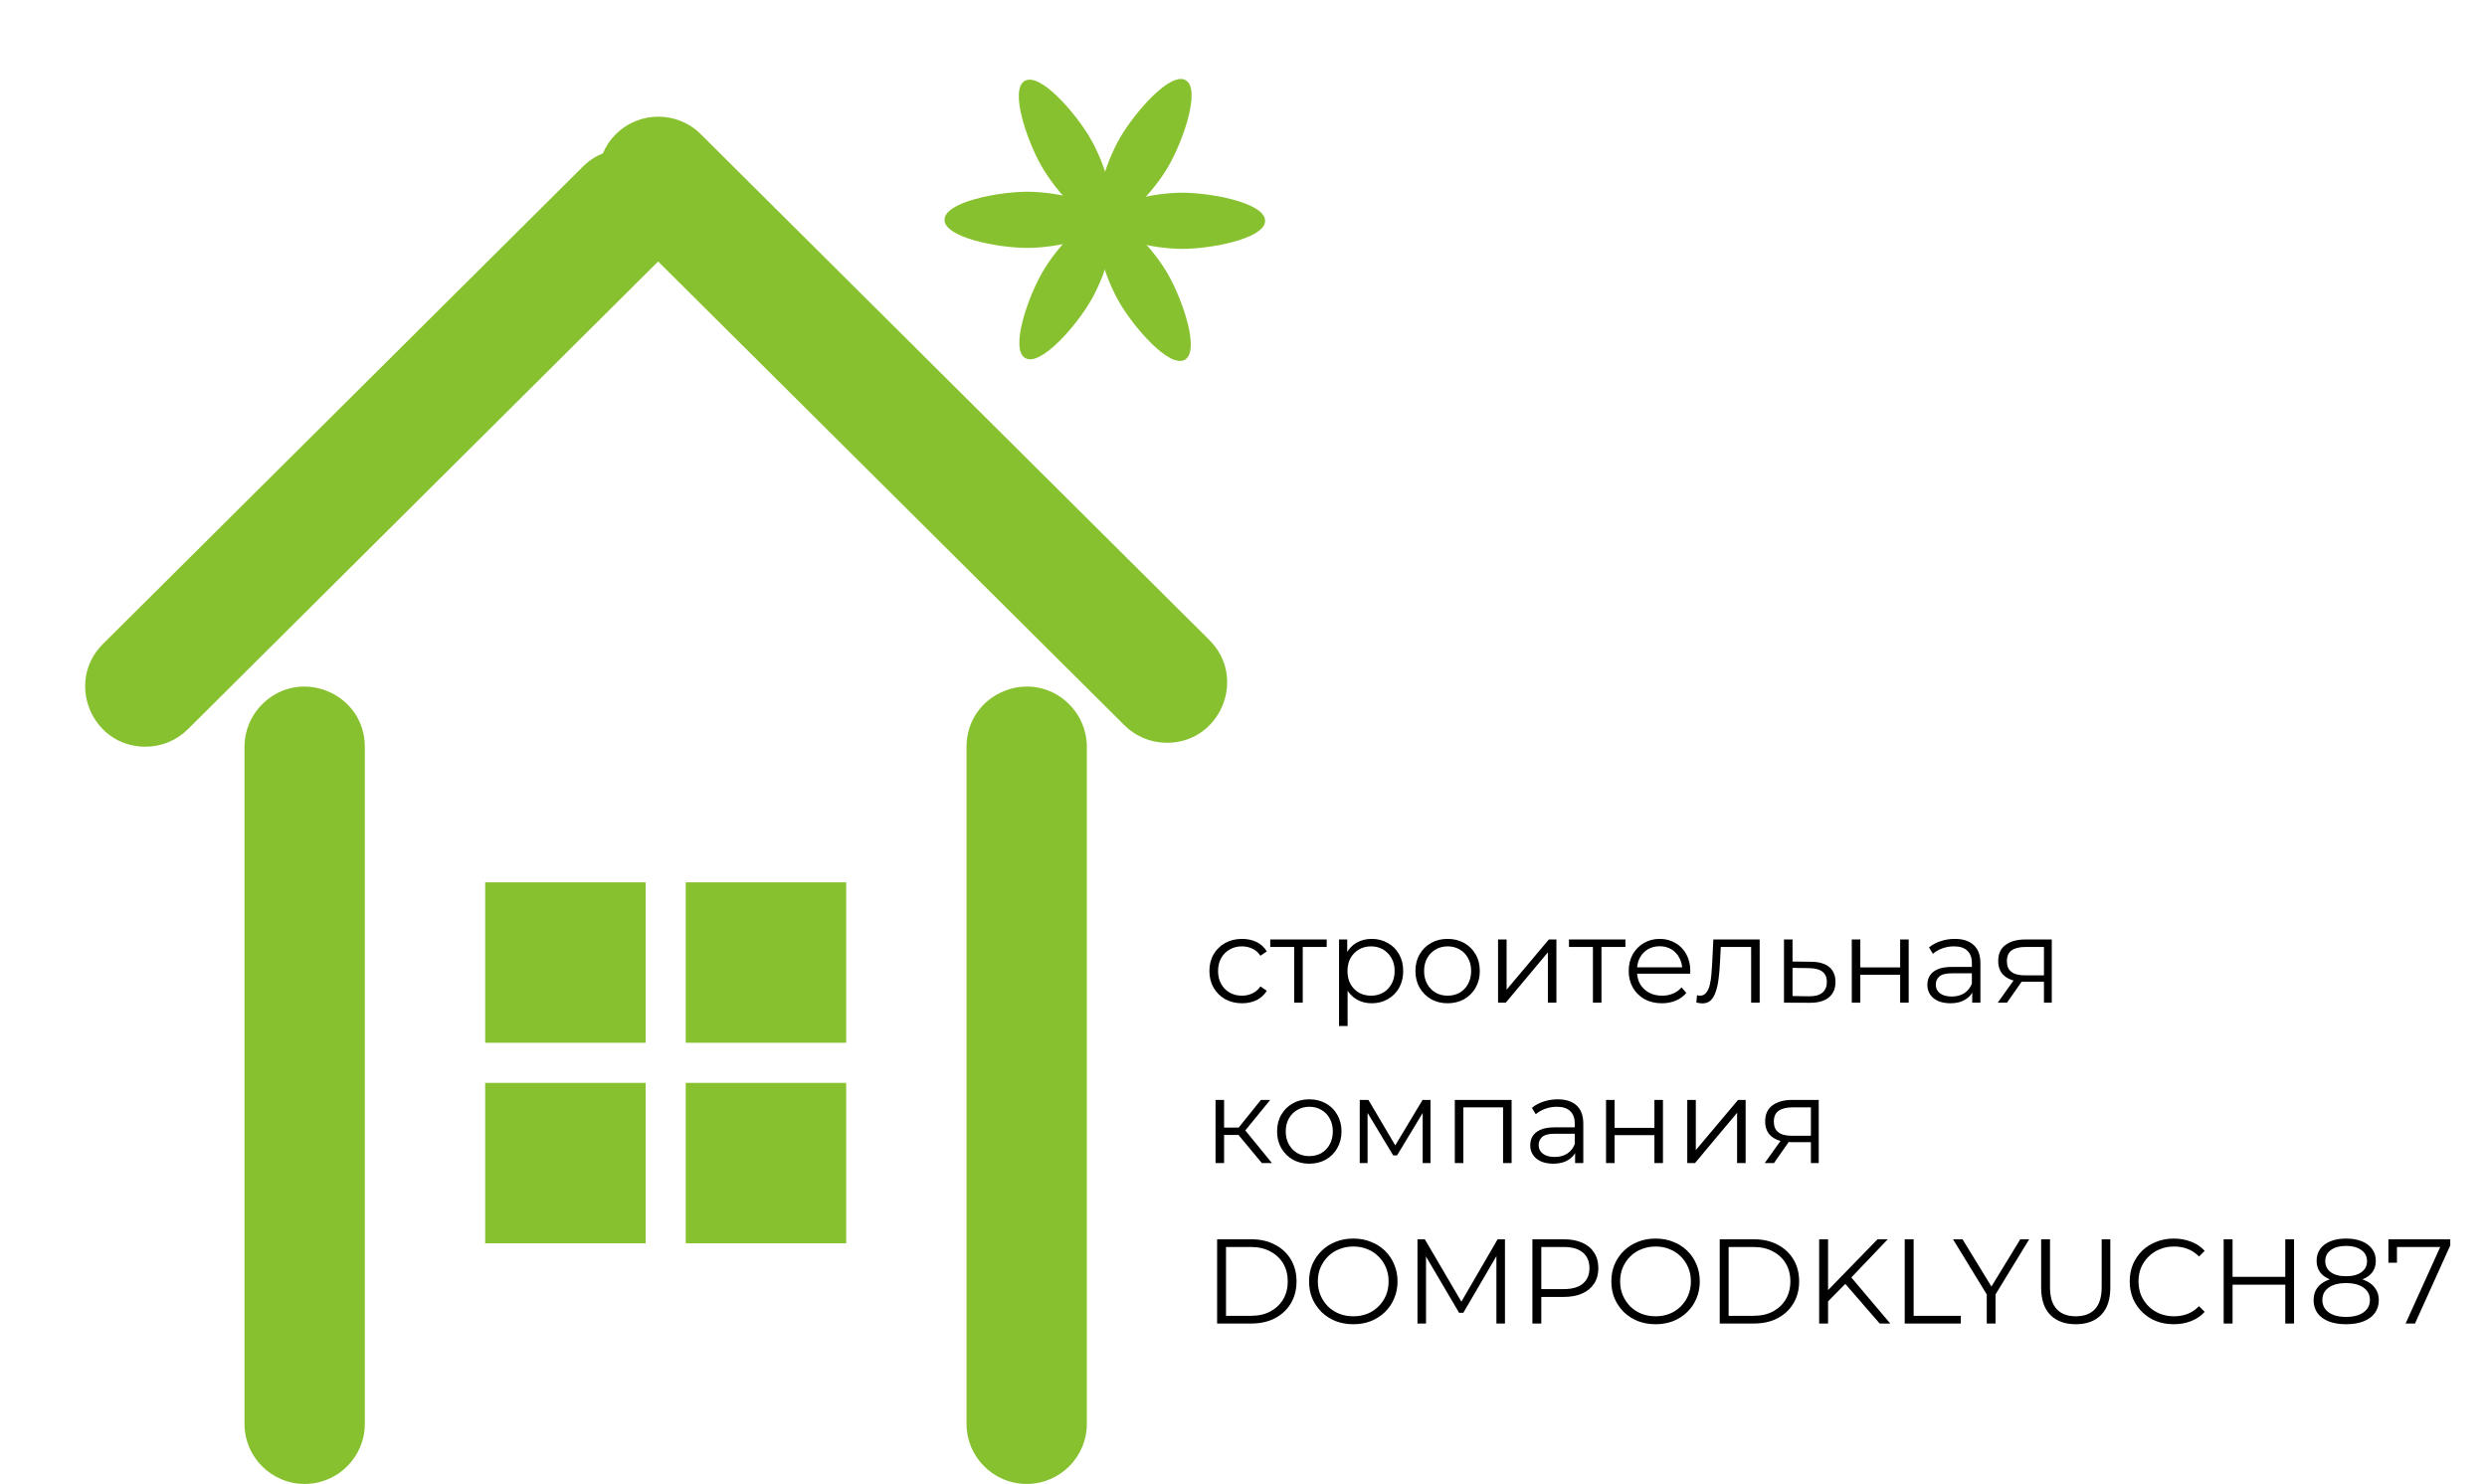
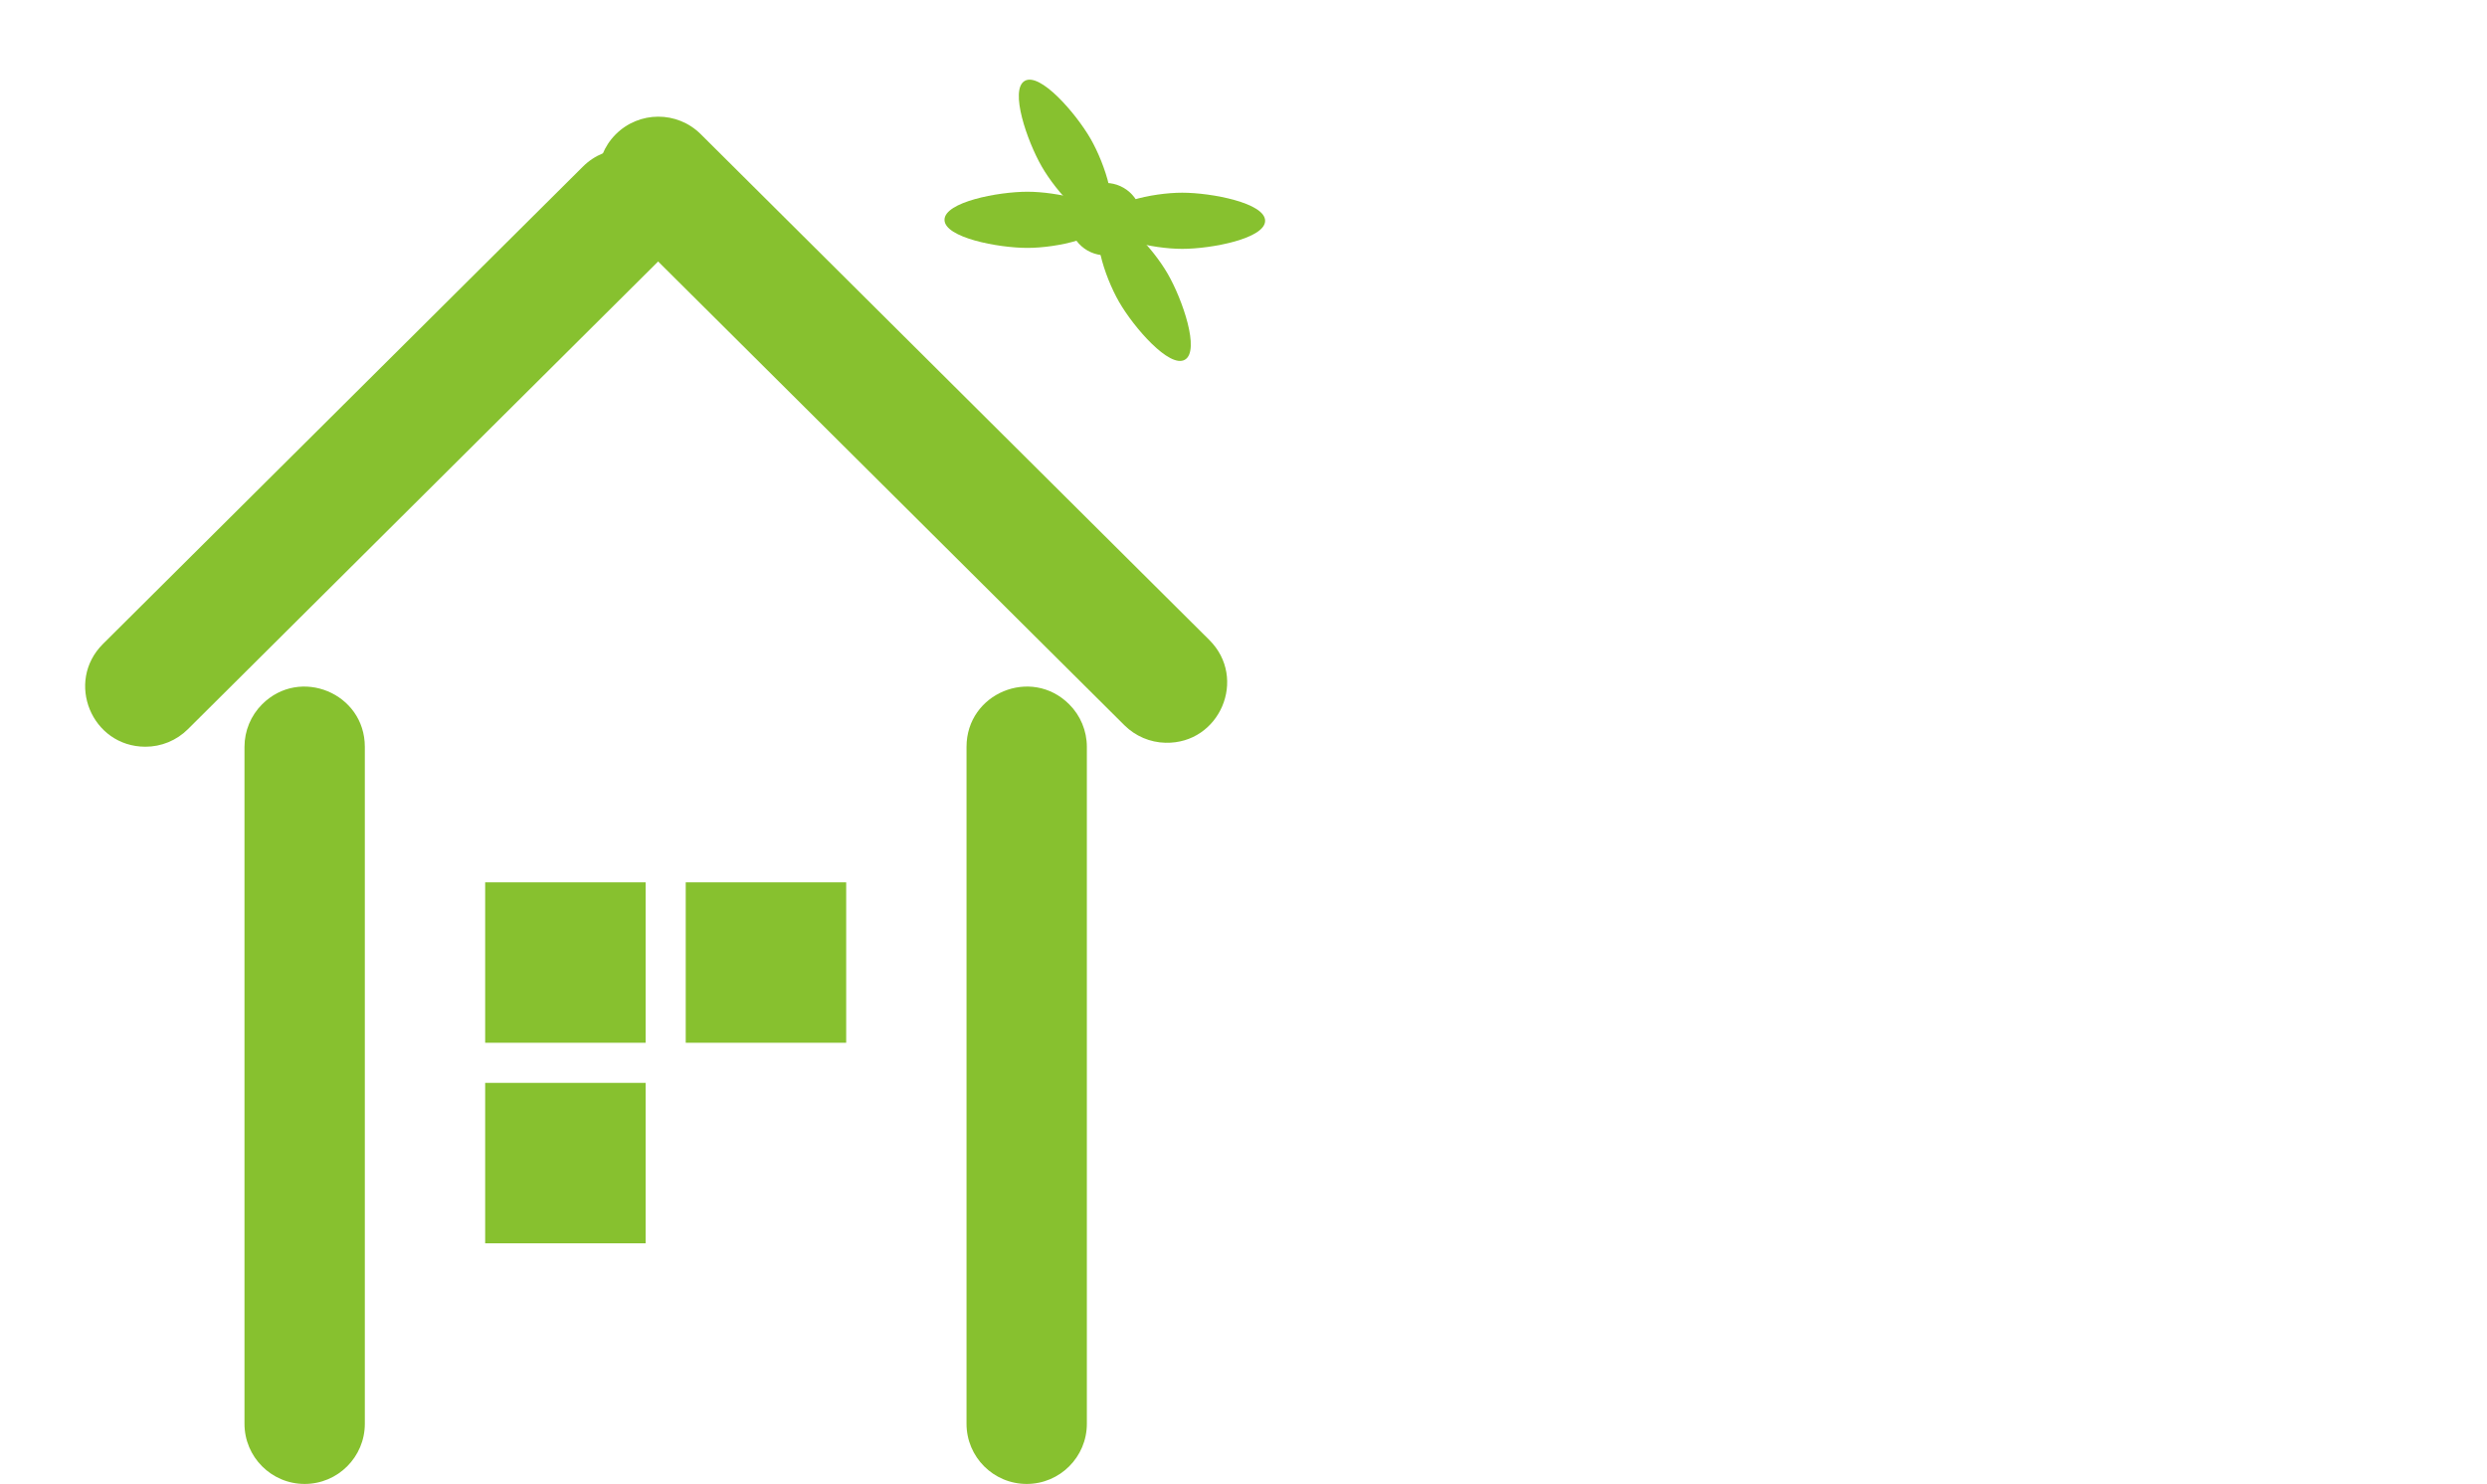
<svg xmlns="http://www.w3.org/2000/svg" width="62" height="37" viewBox="0 0 62 37" fill="none">
  <rect x="12.095" y="22" width="4" height="4" fill="#87C12F" />
  <rect x="17.095" y="22" width="4" height="4" fill="#87C12F" />
  <rect x="12.095" y="27" width="4" height="4" fill="#87C12F" />
-   <rect x="17.095" y="27" width="4" height="4" fill="#87C12F" />
  <path d="M6.095 18.621C6.095 18.224 6.253 17.842 6.534 17.561C7.479 16.616 9.095 17.285 9.095 18.621V35.5C9.095 36.328 8.423 37 7.595 37C6.766 37 6.095 36.328 6.095 35.5V18.621Z" fill="#87C12F" />
  <path d="M4.684 18.182C4.402 18.463 4.02 18.62 3.622 18.619C2.285 18.615 1.62 16.998 2.568 16.055L14.534 4.152C15.121 3.567 16.071 3.57 16.655 4.157C17.24 4.744 17.237 5.694 16.65 6.278L4.684 18.182Z" fill="#87C12F" />
  <path d="M28.032 18.084C28.305 18.355 28.671 18.512 29.056 18.52C30.41 18.551 31.108 16.913 30.148 15.957L17.47 3.346C16.883 2.761 15.933 2.764 15.348 3.351C14.764 3.938 14.767 4.888 15.354 5.472L28.032 18.084Z" fill="#87C12F" />
  <path d="M27.095 18.621C27.095 18.224 26.937 17.842 26.655 17.561C25.71 16.616 24.095 17.285 24.095 18.621L24.095 35.5C24.095 36.328 24.766 37 25.595 37C26.423 37 27.095 36.328 27.095 35.5L27.095 18.621Z" fill="#87C12F" />
-   <path d="M27.919 3.44C28.288 2.802 29.176 1.779 29.559 2C29.942 2.221 29.5 3.502 29.132 4.14C28.764 4.777 27.942 5.685 27.559 5.464C27.176 5.243 27.551 4.077 27.919 3.44Z" fill="#87C12F" />
  <path d="M25.973 4.157C25.605 3.519 25.163 2.238 25.546 2.017C25.929 1.796 26.817 2.819 27.186 3.457C27.554 4.095 27.929 5.26 27.546 5.481C27.163 5.702 26.341 4.795 25.973 4.157Z" fill="#87C12F" />
  <path d="M25.613 6.181C24.876 6.181 23.546 5.923 23.546 5.481C23.546 5.039 24.876 4.781 25.613 4.781C26.349 4.781 27.546 5.039 27.546 5.481C27.546 5.923 26.349 6.181 25.613 6.181Z" fill="#87C12F" />
-   <path d="M27.199 7.488C26.831 8.126 25.942 9.149 25.559 8.928C25.177 8.707 25.618 7.426 25.986 6.788C26.355 6.151 27.177 5.243 27.559 5.464C27.942 5.685 27.567 6.851 27.199 7.488Z" fill="#87C12F" />
  <path d="M29.472 4.805C30.209 4.805 31.539 5.063 31.539 5.505C31.539 5.946 30.209 6.205 29.472 6.205C28.736 6.205 27.539 5.946 27.539 5.505C27.539 5.063 28.736 4.805 29.472 4.805Z" fill="#87C12F" />
  <path d="M29.112 6.829C29.48 7.467 29.922 8.748 29.539 8.969C29.156 9.19 28.267 8.167 27.899 7.529C27.531 6.891 27.156 5.726 27.539 5.505C27.922 5.284 28.744 6.191 29.112 6.829Z" fill="#87C12F" />
  <g style="mix-blend-mode:multiply">
    <ellipse cx="0.902" cy="0.902" rx="0.902" ry="0.902" transform="matrix(-0.866 -0.5 -0.5 0.866 28.792 5.134)" fill="#87C12F" />
  </g>
-   <path d="M30.963 25.015C30.807 25.015 30.667 24.981 30.543 24.913C30.421 24.843 30.325 24.748 30.255 24.628C30.185 24.506 30.15 24.367 30.15 24.211C30.15 24.053 30.185 23.914 30.255 23.794C30.325 23.674 30.421 23.58 30.543 23.512C30.667 23.444 30.807 23.41 30.963 23.41C31.097 23.41 31.218 23.436 31.326 23.488C31.434 23.54 31.519 23.618 31.581 23.722L31.422 23.83C31.368 23.75 31.301 23.691 31.221 23.653C31.141 23.615 31.054 23.596 30.96 23.596C30.848 23.596 30.747 23.622 30.657 23.674C30.567 23.724 30.496 23.795 30.444 23.887C30.392 23.979 30.366 24.087 30.366 24.211C30.366 24.335 30.392 24.443 30.444 24.535C30.496 24.627 30.567 24.699 30.657 24.751C30.747 24.801 30.848 24.826 30.96 24.826C31.054 24.826 31.141 24.807 31.221 24.769C31.301 24.731 31.368 24.673 31.422 24.595L31.581 24.703C31.519 24.805 31.434 24.883 31.326 24.937C31.218 24.989 31.097 25.015 30.963 25.015ZM32.264 25V23.554L32.318 23.611H31.667V23.425H33.074V23.611H32.423L32.477 23.554V25H32.264ZM34.195 25.015C34.059 25.015 33.936 24.984 33.826 24.922C33.716 24.858 33.628 24.767 33.562 24.649C33.498 24.529 33.466 24.383 33.466 24.211C33.466 24.039 33.498 23.894 33.562 23.776C33.626 23.656 33.713 23.565 33.823 23.503C33.933 23.441 34.057 23.41 34.195 23.41C34.345 23.41 34.479 23.444 34.597 23.512C34.717 23.578 34.811 23.672 34.879 23.794C34.947 23.914 34.981 24.053 34.981 24.211C34.981 24.371 34.947 24.511 34.879 24.631C34.811 24.751 34.717 24.845 34.597 24.913C34.479 24.981 34.345 25.015 34.195 25.015ZM33.382 25.582V23.425H33.586V23.899L33.565 24.214L33.595 24.532V25.582H33.382ZM34.18 24.826C34.292 24.826 34.392 24.801 34.48 24.751C34.568 24.699 34.638 24.627 34.69 24.535C34.742 24.441 34.768 24.333 34.768 24.211C34.768 24.089 34.742 23.982 34.69 23.89C34.638 23.798 34.568 23.726 34.48 23.674C34.392 23.622 34.292 23.596 34.18 23.596C34.068 23.596 33.967 23.622 33.877 23.674C33.789 23.726 33.719 23.798 33.667 23.89C33.617 23.982 33.592 24.089 33.592 24.211C33.592 24.333 33.617 24.441 33.667 24.535C33.719 24.627 33.789 24.699 33.877 24.751C33.967 24.801 34.068 24.826 34.18 24.826ZM36.087 25.015C35.935 25.015 35.798 24.981 35.676 24.913C35.556 24.843 35.461 24.748 35.391 24.628C35.321 24.506 35.286 24.367 35.286 24.211C35.286 24.053 35.321 23.914 35.391 23.794C35.461 23.674 35.556 23.58 35.676 23.512C35.796 23.444 35.933 23.41 36.087 23.41C36.243 23.41 36.381 23.444 36.501 23.512C36.623 23.58 36.718 23.674 36.786 23.794C36.856 23.914 36.891 24.053 36.891 24.211C36.891 24.367 36.856 24.506 36.786 24.628C36.718 24.748 36.623 24.843 36.501 24.913C36.379 24.981 36.241 25.015 36.087 25.015ZM36.087 24.826C36.201 24.826 36.302 24.801 36.39 24.751C36.478 24.699 36.547 24.627 36.597 24.535C36.649 24.441 36.675 24.333 36.675 24.211C36.675 24.087 36.649 23.979 36.597 23.887C36.547 23.795 36.478 23.724 36.39 23.674C36.302 23.622 36.202 23.596 36.09 23.596C35.978 23.596 35.878 23.622 35.79 23.674C35.702 23.724 35.632 23.795 35.58 23.887C35.528 23.979 35.502 24.087 35.502 24.211C35.502 24.333 35.528 24.441 35.58 24.535C35.632 24.627 35.702 24.699 35.79 24.751C35.878 24.801 35.977 24.826 36.087 24.826ZM37.346 25V23.425H37.559V24.676L38.612 23.425H38.801V25H38.588V23.746L37.538 25H37.346ZM39.711 25V23.554L39.765 23.611H39.114V23.425H40.521V23.611H39.87L39.924 23.554V25H39.711ZM41.431 25.015C41.267 25.015 41.123 24.981 40.999 24.913C40.875 24.843 40.778 24.748 40.708 24.628C40.638 24.506 40.603 24.367 40.603 24.211C40.603 24.055 40.636 23.917 40.702 23.797C40.77 23.677 40.862 23.583 40.978 23.515C41.096 23.445 41.228 23.41 41.374 23.41C41.522 23.41 41.653 23.444 41.767 23.512C41.883 23.578 41.974 23.672 42.04 23.794C42.106 23.914 42.139 24.053 42.139 24.211C42.139 24.221 42.138 24.232 42.136 24.244C42.136 24.254 42.136 24.265 42.136 24.277H40.765V24.118H42.022L41.938 24.181C41.938 24.067 41.913 23.966 41.863 23.878C41.815 23.788 41.749 23.718 41.665 23.668C41.581 23.618 41.484 23.593 41.374 23.593C41.266 23.593 41.169 23.618 41.083 23.668C40.997 23.718 40.93 23.788 40.882 23.878C40.834 23.968 40.81 24.071 40.81 24.187V24.22C40.81 24.34 40.836 24.446 40.888 24.538C40.942 24.628 41.016 24.699 41.11 24.751C41.206 24.801 41.315 24.826 41.437 24.826C41.533 24.826 41.622 24.809 41.704 24.775C41.788 24.741 41.86 24.689 41.92 24.619L42.04 24.757C41.97 24.841 41.882 24.905 41.776 24.949C41.672 24.993 41.557 25.015 41.431 25.015ZM42.29 24.997L42.305 24.814C42.319 24.816 42.332 24.819 42.344 24.823C42.358 24.825 42.37 24.826 42.38 24.826C42.444 24.826 42.495 24.802 42.533 24.754C42.573 24.706 42.603 24.642 42.623 24.562C42.643 24.482 42.657 24.392 42.665 24.292C42.673 24.19 42.68 24.088 42.686 23.986L42.713 23.425H43.868V25H43.655V23.548L43.709 23.611H42.851L42.902 23.545L42.878 24.001C42.872 24.137 42.861 24.267 42.845 24.391C42.831 24.515 42.808 24.624 42.776 24.718C42.746 24.812 42.704 24.886 42.65 24.94C42.596 24.992 42.527 25.018 42.443 25.018C42.419 25.018 42.394 25.016 42.368 25.012C42.344 25.008 42.318 25.003 42.29 24.997ZM45.152 23.98C45.35 23.982 45.5 24.026 45.602 24.112C45.706 24.198 45.758 24.322 45.758 24.484C45.758 24.652 45.702 24.781 45.59 24.871C45.48 24.961 45.32 25.005 45.11 25.003L44.474 25V23.425H44.687V23.974L45.152 23.98ZM45.098 24.841C45.244 24.843 45.354 24.814 45.428 24.754C45.504 24.692 45.542 24.602 45.542 24.484C45.542 24.366 45.505 24.28 45.431 24.226C45.357 24.17 45.246 24.141 45.098 24.139L44.687 24.133V24.835L45.098 24.841ZM46.164 25V23.425H46.377V24.121H47.37V23.425H47.583V25H47.37V24.304H46.377V25H46.164ZM49.167 25V24.652L49.158 24.595V24.013C49.158 23.879 49.12 23.776 49.044 23.704C48.97 23.632 48.859 23.596 48.711 23.596C48.609 23.596 48.512 23.613 48.42 23.647C48.328 23.681 48.25 23.726 48.186 23.782L48.09 23.623C48.17 23.555 48.266 23.503 48.378 23.467C48.49 23.429 48.608 23.41 48.732 23.41C48.936 23.41 49.093 23.461 49.203 23.563C49.315 23.663 49.371 23.816 49.371 24.022V25H49.167ZM48.624 25.015C48.506 25.015 48.403 24.996 48.315 24.958C48.229 24.918 48.163 24.864 48.117 24.796C48.071 24.726 48.048 24.646 48.048 24.556C48.048 24.474 48.067 24.4 48.105 24.334C48.145 24.266 48.209 24.212 48.297 24.172C48.387 24.13 48.507 24.109 48.657 24.109H49.2V24.268H48.663C48.511 24.268 48.405 24.295 48.345 24.349C48.287 24.403 48.258 24.47 48.258 24.55C48.258 24.64 48.293 24.712 48.363 24.766C48.433 24.82 48.531 24.847 48.657 24.847C48.777 24.847 48.88 24.82 48.966 24.766C49.054 24.71 49.118 24.63 49.158 24.526L49.206 24.673C49.166 24.777 49.096 24.86 48.996 24.922C48.898 24.984 48.774 25.015 48.624 25.015ZM50.955 25V24.433L50.994 24.478H50.46C50.258 24.478 50.1 24.434 49.986 24.346C49.872 24.258 49.815 24.13 49.815 23.962C49.815 23.782 49.876 23.648 49.998 23.56C50.12 23.47 50.283 23.425 50.487 23.425H51.15V25H50.955ZM49.803 25L50.235 24.394H50.457L50.034 25H49.803ZM50.955 24.37V23.548L50.994 23.611H50.493C50.347 23.611 50.233 23.639 50.151 23.695C50.071 23.751 50.031 23.842 50.031 23.968C50.031 24.202 50.18 24.319 50.478 24.319H50.994L50.955 24.37ZM31.458 29L30.81 28.22L30.987 28.115L31.71 29H31.458ZM30.303 29V27.425H30.516V29H30.303ZM30.45 28.298V28.115H30.957V28.298H30.45ZM31.005 28.235L30.807 28.205L31.434 27.425H31.665L31.005 28.235ZM32.639 29.015C32.486 29.015 32.349 28.981 32.227 28.913C32.108 28.843 32.013 28.748 31.942 28.628C31.872 28.506 31.837 28.367 31.837 28.211C31.837 28.053 31.872 27.914 31.942 27.794C32.013 27.674 32.108 27.58 32.227 27.512C32.347 27.444 32.484 27.41 32.639 27.41C32.794 27.41 32.932 27.444 33.053 27.512C33.175 27.58 33.27 27.674 33.337 27.794C33.407 27.914 33.443 28.053 33.443 28.211C33.443 28.367 33.407 28.506 33.337 28.628C33.27 28.748 33.175 28.843 33.053 28.913C32.931 28.981 32.792 29.015 32.639 29.015ZM32.639 28.826C32.752 28.826 32.853 28.801 32.941 28.751C33.029 28.699 33.099 28.627 33.148 28.535C33.2 28.441 33.227 28.333 33.227 28.211C33.227 28.087 33.2 27.979 33.148 27.887C33.099 27.795 33.029 27.724 32.941 27.674C32.853 27.622 32.754 27.596 32.642 27.596C32.529 27.596 32.429 27.622 32.342 27.674C32.254 27.724 32.184 27.795 32.132 27.887C32.08 27.979 32.053 28.087 32.053 28.211C32.053 28.333 32.08 28.441 32.132 28.535C32.184 28.627 32.254 28.699 32.342 28.751C32.429 28.801 32.529 28.826 32.639 28.826ZM33.898 29V27.425H34.114L34.828 28.634H34.738L35.464 27.425H35.662V29H35.467V27.668L35.506 27.686L34.828 28.808H34.732L34.048 27.674L34.093 27.665V29H33.898ZM36.268 29V27.425H37.684V29H37.471V27.554L37.525 27.611H36.427L36.481 27.554V29H36.268ZM39.267 29V28.652L39.258 28.595V28.013C39.258 27.879 39.22 27.776 39.144 27.704C39.07 27.632 38.959 27.596 38.811 27.596C38.709 27.596 38.612 27.613 38.52 27.647C38.428 27.681 38.35 27.726 38.286 27.782L38.19 27.623C38.27 27.555 38.366 27.503 38.478 27.467C38.59 27.429 38.708 27.41 38.832 27.41C39.036 27.41 39.193 27.461 39.303 27.563C39.415 27.663 39.471 27.816 39.471 28.022V29H39.267ZM38.724 29.015C38.606 29.015 38.503 28.996 38.415 28.958C38.329 28.918 38.263 28.864 38.217 28.796C38.171 28.726 38.148 28.646 38.148 28.556C38.148 28.474 38.167 28.4 38.205 28.334C38.245 28.266 38.309 28.212 38.397 28.172C38.487 28.13 38.607 28.109 38.757 28.109H39.3V28.268H38.763C38.611 28.268 38.505 28.295 38.445 28.349C38.387 28.403 38.358 28.47 38.358 28.55C38.358 28.64 38.393 28.712 38.463 28.766C38.533 28.82 38.631 28.847 38.757 28.847C38.877 28.847 38.98 28.82 39.066 28.766C39.154 28.71 39.218 28.63 39.258 28.526L39.306 28.673C39.266 28.777 39.196 28.86 39.096 28.922C38.998 28.984 38.874 29.015 38.724 29.015ZM40.038 29V27.425H40.251V28.121H41.244V27.425H41.457V29H41.244V28.304H40.251V29H40.038ZM42.063 29V27.425H42.276V28.676L43.329 27.425H43.518V29H43.305V27.746L42.255 29H42.063ZM45.145 29V28.433L45.184 28.478H44.65C44.448 28.478 44.29 28.434 44.176 28.346C44.062 28.258 44.005 28.13 44.005 27.962C44.005 27.782 44.066 27.648 44.188 27.56C44.31 27.47 44.473 27.425 44.677 27.425H45.34V29H45.145ZM43.993 29L44.425 28.394H44.647L44.224 29H43.993ZM45.145 28.37V27.548L45.184 27.611H44.683C44.537 27.611 44.423 27.639 44.341 27.695C44.261 27.751 44.221 27.842 44.221 27.968C44.221 28.202 44.37 28.319 44.668 28.319H45.184L45.145 28.37ZM30.342 33V30.9H31.197C31.421 30.9 31.617 30.945 31.785 31.035C31.955 31.123 32.087 31.246 32.181 31.404C32.275 31.562 32.322 31.744 32.322 31.95C32.322 32.156 32.275 32.338 32.181 32.496C32.087 32.654 31.955 32.778 31.785 32.868C31.617 32.956 31.421 33 31.197 33H30.342ZM30.564 32.808H31.185C31.371 32.808 31.532 32.772 31.668 32.7C31.806 32.626 31.913 32.525 31.989 32.397C32.065 32.267 32.103 32.118 32.103 31.95C32.103 31.78 32.065 31.631 31.989 31.503C31.913 31.375 31.806 31.275 31.668 31.203C31.532 31.129 31.371 31.092 31.185 31.092H30.564V32.808ZM33.739 33.018C33.581 33.018 33.434 32.992 33.297 32.94C33.163 32.886 33.047 32.811 32.947 32.715C32.849 32.617 32.772 32.504 32.715 32.376C32.661 32.246 32.635 32.104 32.635 31.95C32.635 31.796 32.661 31.655 32.715 31.527C32.772 31.397 32.849 31.284 32.947 31.188C33.047 31.09 33.163 31.015 33.297 30.963C33.431 30.909 33.578 30.882 33.739 30.882C33.897 30.882 34.042 30.909 34.176 30.963C34.31 31.015 34.426 31.089 34.525 31.185C34.624 31.281 34.702 31.394 34.755 31.524C34.812 31.654 34.84 31.796 34.84 31.95C34.84 32.104 34.812 32.246 34.755 32.376C34.702 32.506 34.624 32.619 34.525 32.715C34.426 32.811 34.31 32.886 34.176 32.94C34.042 32.992 33.897 33.018 33.739 33.018ZM33.739 32.82C33.864 32.82 33.98 32.799 34.087 32.757C34.194 32.713 34.288 32.652 34.365 32.574C34.446 32.494 34.508 32.402 34.551 32.298C34.596 32.192 34.617 32.076 34.617 31.95C34.617 31.824 34.596 31.709 34.551 31.605C34.508 31.499 34.446 31.407 34.365 31.329C34.288 31.249 34.194 31.188 34.087 31.146C33.98 31.102 33.864 31.08 33.739 31.08C33.612 31.08 33.495 31.102 33.388 31.146C33.279 31.188 33.185 31.249 33.105 31.329C33.028 31.407 32.965 31.499 32.919 31.605C32.876 31.709 32.853 31.824 32.853 31.95C32.853 32.074 32.876 32.189 32.919 32.295C32.965 32.401 33.028 32.494 33.105 32.574C33.185 32.652 33.279 32.713 33.388 32.757C33.495 32.799 33.612 32.82 33.739 32.82ZM35.337 33V30.9H35.52L36.48 32.538H36.384L37.335 30.9H37.518V33H37.305V31.233H37.356L36.48 32.733H36.375L35.493 31.233H35.55V33H35.337ZM38.202 33V30.9H38.988C39.166 30.9 39.319 30.929 39.447 30.987C39.575 31.043 39.673 31.125 39.741 31.233C39.811 31.339 39.846 31.468 39.846 31.62C39.846 31.768 39.811 31.896 39.741 32.004C39.673 32.11 39.575 32.192 39.447 32.25C39.319 32.308 39.166 32.337 38.988 32.337H38.325L38.424 32.232V33H38.202ZM38.424 32.25L38.325 32.142H38.982C39.192 32.142 39.351 32.097 39.459 32.007C39.569 31.915 39.624 31.786 39.624 31.62C39.624 31.452 39.569 31.322 39.459 31.23C39.351 31.138 39.192 31.092 38.982 31.092H38.325L38.424 30.987V32.25ZM41.274 33.018C41.116 33.018 40.969 32.992 40.833 32.94C40.699 32.886 40.582 32.811 40.482 32.715C40.384 32.617 40.307 32.504 40.251 32.376C40.197 32.246 40.17 32.104 40.17 31.95C40.17 31.796 40.197 31.655 40.251 31.527C40.307 31.397 40.384 31.284 40.482 31.188C40.582 31.09 40.699 31.015 40.833 30.963C40.967 30.909 41.114 30.882 41.274 30.882C41.432 30.882 41.578 30.909 41.712 30.963C41.846 31.015 41.962 31.089 42.06 31.185C42.16 31.281 42.237 31.394 42.291 31.524C42.347 31.654 42.375 31.796 42.375 31.95C42.375 32.104 42.347 32.246 42.291 32.376C42.237 32.506 42.16 32.619 42.06 32.715C41.962 32.811 41.846 32.886 41.712 32.94C41.578 32.992 41.432 33.018 41.274 33.018ZM41.274 32.82C41.4 32.82 41.516 32.799 41.622 32.757C41.73 32.713 41.823 32.652 41.901 32.574C41.981 32.494 42.043 32.402 42.087 32.298C42.131 32.192 42.153 32.076 42.153 31.95C42.153 31.824 42.131 31.709 42.087 31.605C42.043 31.499 41.981 31.407 41.901 31.329C41.823 31.249 41.73 31.188 41.622 31.146C41.516 31.102 41.4 31.08 41.274 31.08C41.148 31.08 41.031 31.102 40.923 31.146C40.815 31.188 40.721 31.249 40.641 31.329C40.563 31.407 40.501 31.499 40.455 31.605C40.411 31.709 40.389 31.824 40.389 31.95C40.389 32.074 40.411 32.189 40.455 32.295C40.501 32.401 40.563 32.494 40.641 32.574C40.721 32.652 40.815 32.713 40.923 32.757C41.031 32.799 41.148 32.82 41.274 32.82ZM42.872 33V30.9H43.727C43.951 30.9 44.147 30.945 44.315 31.035C44.485 31.123 44.617 31.246 44.711 31.404C44.805 31.562 44.852 31.744 44.852 31.95C44.852 32.156 44.805 32.338 44.711 32.496C44.617 32.654 44.485 32.778 44.315 32.868C44.147 32.956 43.951 33 43.727 33H42.872ZM43.094 32.808H43.715C43.901 32.808 44.062 32.772 44.198 32.7C44.336 32.626 44.443 32.525 44.519 32.397C44.595 32.267 44.633 32.118 44.633 31.95C44.633 31.78 44.595 31.631 44.519 31.503C44.443 31.375 44.336 31.275 44.198 31.203C44.062 31.129 43.901 31.092 43.715 31.092H43.094V32.808ZM45.543 32.478L45.534 32.208L46.806 30.9H47.061L46.134 31.872L46.008 32.007L45.543 32.478ZM45.351 33V30.9H45.573V33H45.351ZM46.86 33L45.954 31.956L46.104 31.794L47.124 33H46.86ZM47.484 33V30.9H47.706V32.808H48.882V33H47.484ZM49.529 33V32.22L49.58 32.358L48.688 30.9H48.925L49.709 32.181H49.583L50.365 30.9H50.587L49.697 32.358L49.748 32.22V33H49.529ZM51.748 33.018C51.48 33.018 51.27 32.941 51.115 32.787C50.962 32.633 50.885 32.405 50.885 32.103V30.9H51.106V32.094C51.106 32.342 51.163 32.525 51.275 32.643C51.386 32.761 51.544 32.82 51.748 32.82C51.955 32.82 52.114 32.761 52.225 32.643C52.337 32.525 52.394 32.342 52.394 32.094V30.9H52.609V32.103C52.609 32.405 52.532 32.633 52.379 32.787C52.227 32.941 52.017 33.018 51.748 33.018ZM54.191 33.018C54.032 33.018 53.886 32.992 53.752 32.94C53.618 32.886 53.502 32.811 53.404 32.715C53.306 32.619 53.23 32.506 53.173 32.376C53.12 32.246 53.093 32.104 53.093 31.95C53.093 31.796 53.12 31.654 53.173 31.524C53.23 31.394 53.306 31.281 53.404 31.185C53.505 31.089 53.621 31.015 53.755 30.963C53.889 30.909 54.035 30.882 54.194 30.882C54.346 30.882 54.489 30.908 54.623 30.96C54.757 31.01 54.87 31.086 54.962 31.188L54.821 31.329C54.734 31.241 54.639 31.178 54.535 31.14C54.431 31.1 54.319 31.08 54.2 31.08C54.074 31.08 53.956 31.102 53.849 31.146C53.74 31.188 53.647 31.249 53.566 31.329C53.486 31.407 53.423 31.499 53.377 31.605C53.334 31.709 53.312 31.824 53.312 31.95C53.312 32.076 53.334 32.192 53.377 32.298C53.423 32.402 53.486 32.494 53.566 32.574C53.647 32.652 53.74 32.713 53.849 32.757C53.956 32.799 54.074 32.82 54.2 32.82C54.319 32.82 54.431 32.8 54.535 32.76C54.639 32.72 54.734 32.656 54.821 32.568L54.962 32.709C54.87 32.811 54.757 32.888 54.623 32.94C54.489 32.992 54.344 33.018 54.191 33.018ZM56.971 30.9H57.19V33H56.971V30.9ZM55.657 33H55.435V30.9H55.657V33ZM56.992 32.031H55.633V31.836H56.992V32.031ZM58.487 33.018C58.319 33.018 58.174 32.994 58.052 32.946C57.932 32.898 57.839 32.829 57.773 32.739C57.709 32.647 57.677 32.539 57.677 32.415C57.677 32.295 57.708 32.193 57.77 32.109C57.834 32.023 57.926 31.957 58.046 31.911C58.168 31.865 58.315 31.842 58.487 31.842C58.657 31.842 58.803 31.865 58.925 31.911C59.047 31.957 59.14 32.023 59.204 32.109C59.27 32.193 59.303 32.295 59.303 32.415C59.303 32.539 59.27 32.647 59.204 32.739C59.138 32.829 59.044 32.898 58.922 32.946C58.8 32.994 58.655 33.018 58.487 33.018ZM58.487 32.835C58.673 32.835 58.818 32.797 58.922 32.721C59.028 32.645 59.081 32.542 59.081 32.412C59.081 32.282 59.028 32.18 58.922 32.106C58.818 32.03 58.673 31.992 58.487 31.992C58.301 31.992 58.156 32.03 58.052 32.106C57.948 32.18 57.896 32.282 57.896 32.412C57.896 32.542 57.948 32.645 58.052 32.721C58.156 32.797 58.301 32.835 58.487 32.835ZM58.487 31.965C58.331 31.965 58.198 31.944 58.088 31.902C57.98 31.86 57.897 31.8 57.839 31.722C57.781 31.642 57.752 31.547 57.752 31.437C57.752 31.321 57.782 31.222 57.842 31.14C57.904 31.056 57.99 30.992 58.1 30.948C58.21 30.904 58.339 30.882 58.487 30.882C58.635 30.882 58.764 30.904 58.874 30.948C58.986 30.992 59.073 31.056 59.135 31.14C59.197 31.222 59.228 31.321 59.228 31.437C59.228 31.547 59.199 31.642 59.141 31.722C59.083 31.8 58.998 31.86 58.886 31.902C58.776 31.944 58.643 31.965 58.487 31.965ZM58.487 31.821C58.651 31.821 58.779 31.787 58.871 31.719C58.963 31.651 59.009 31.56 59.009 31.446C59.009 31.326 58.961 31.233 58.865 31.167C58.771 31.099 58.645 31.065 58.487 31.065C58.329 31.065 58.203 31.099 58.109 31.167C58.015 31.233 57.968 31.325 57.968 31.443C57.968 31.559 58.013 31.651 58.103 31.719C58.195 31.787 58.323 31.821 58.487 31.821ZM59.971 33L60.877 30.996L60.943 31.092H59.644L59.755 30.987V31.485H59.542V30.9H61.084V31.053L60.205 33H59.971Z" fill="black" />
</svg>